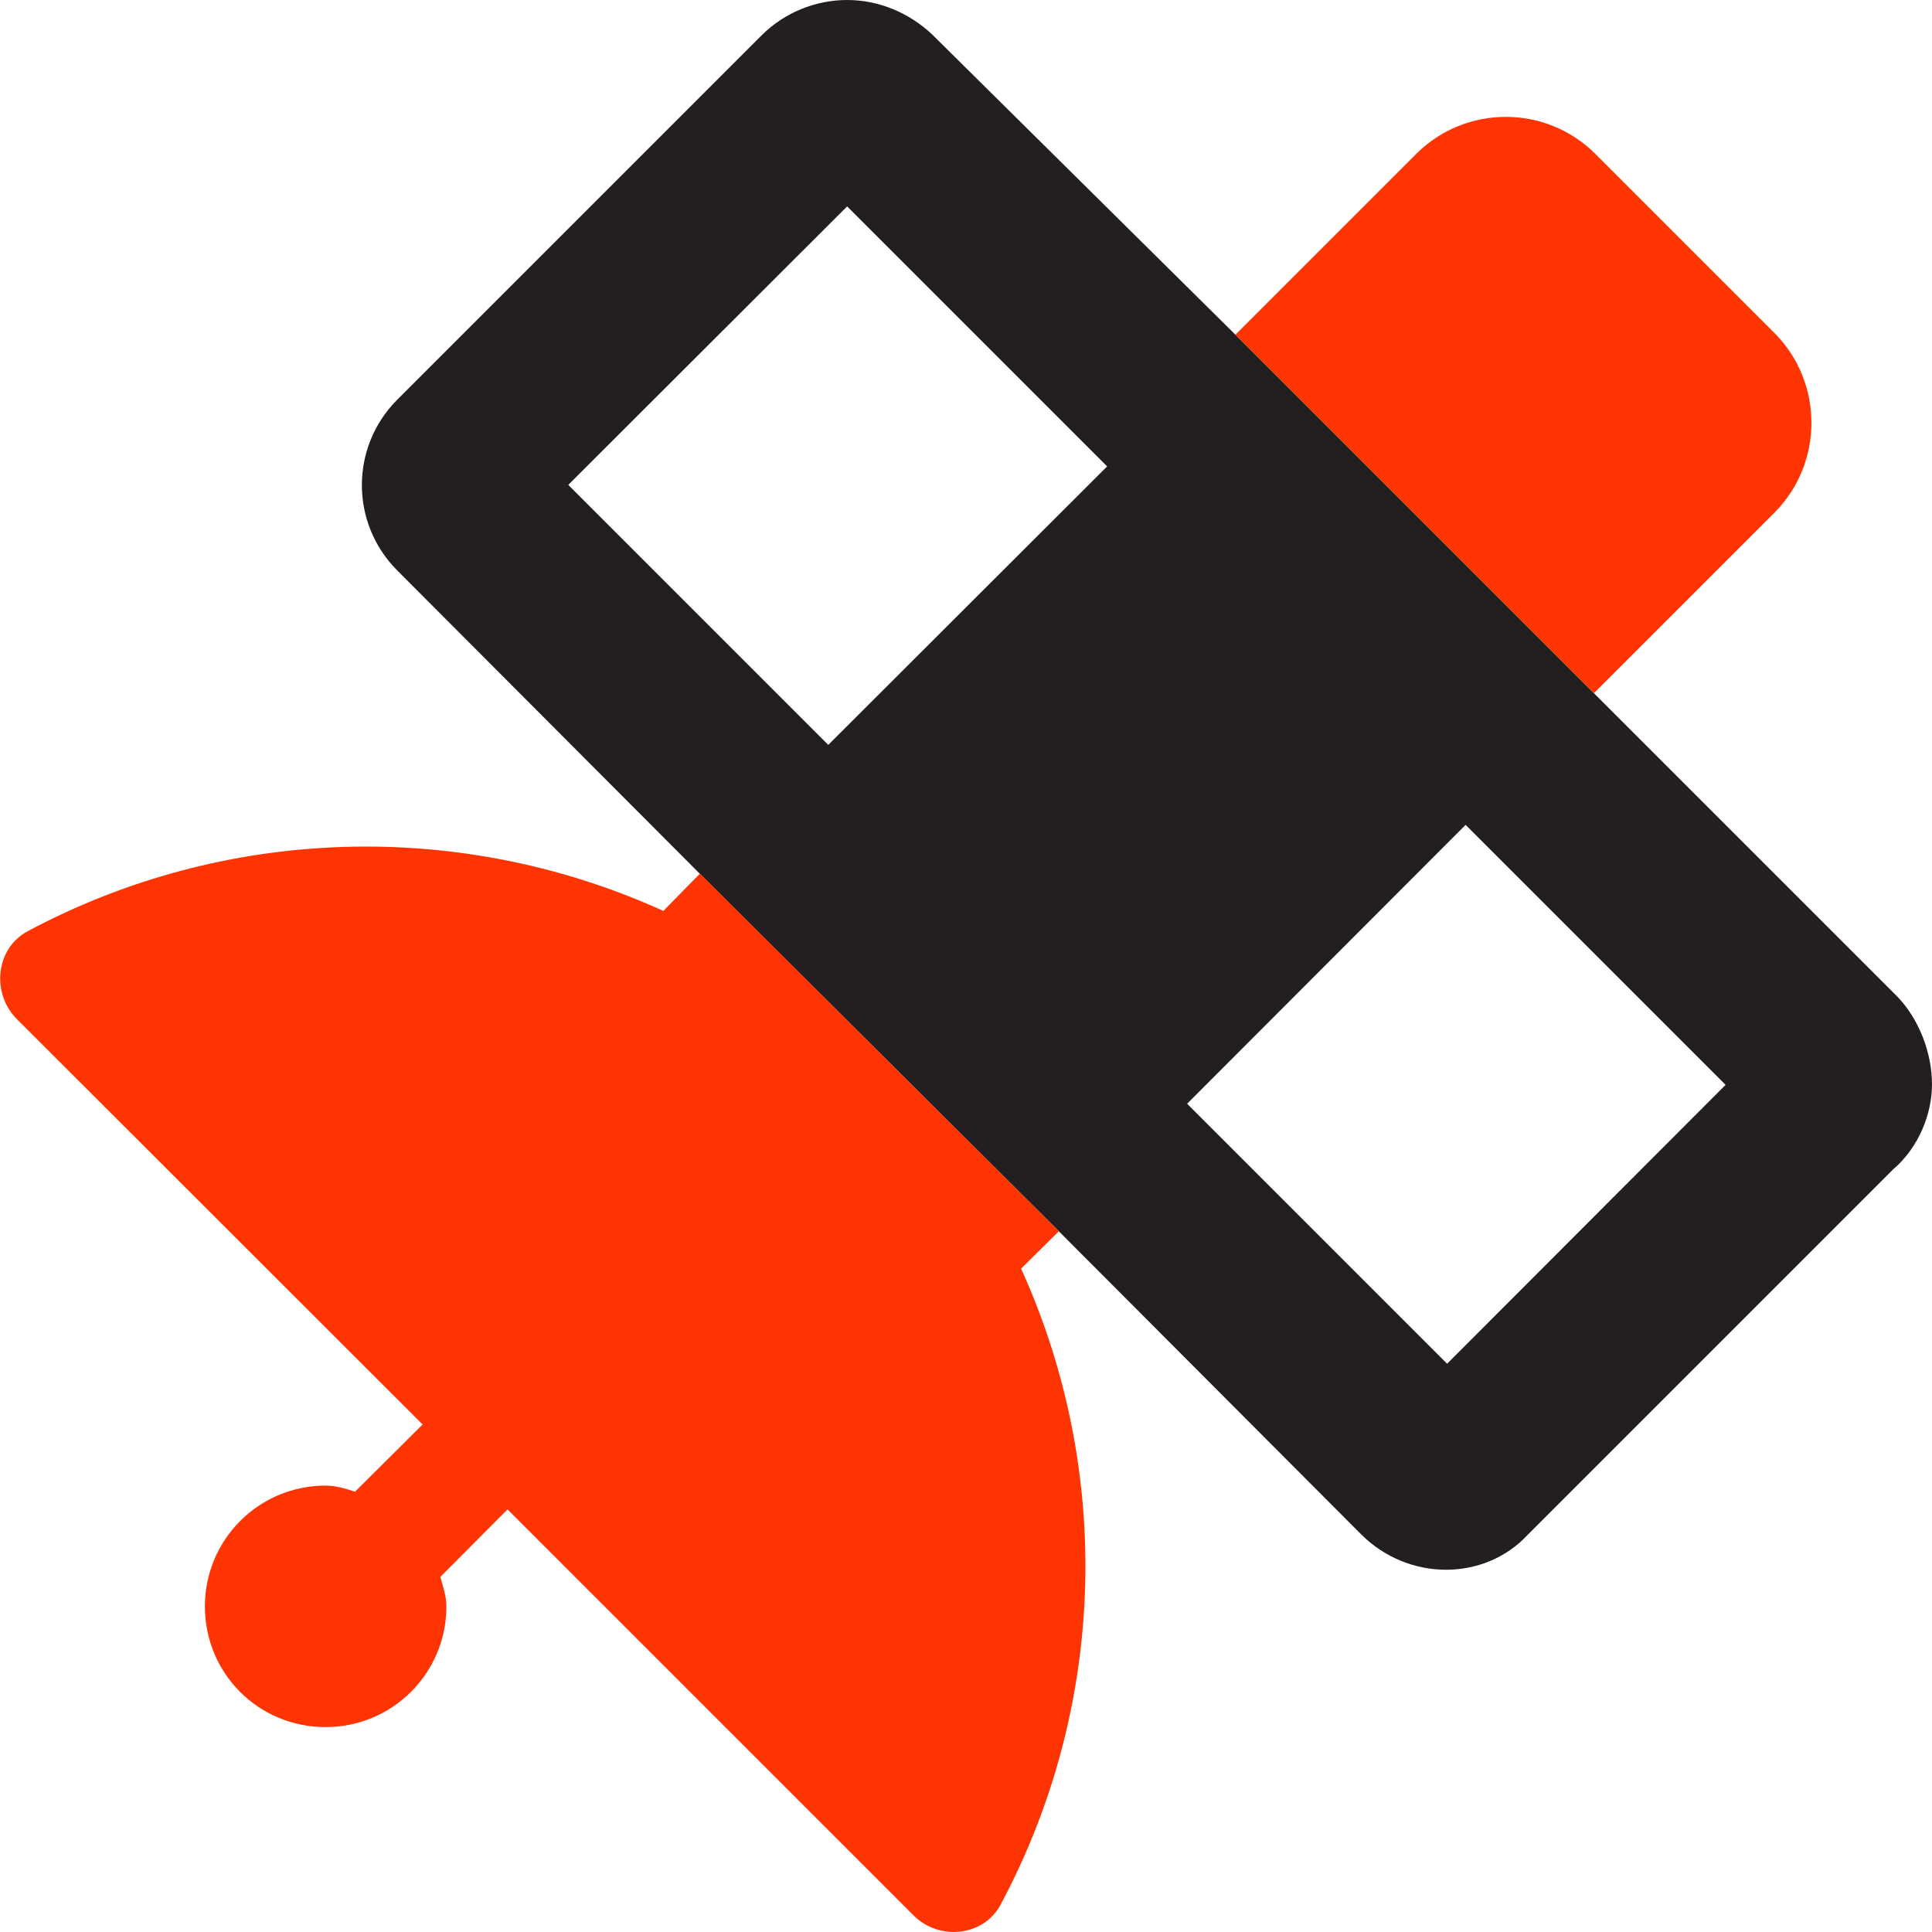
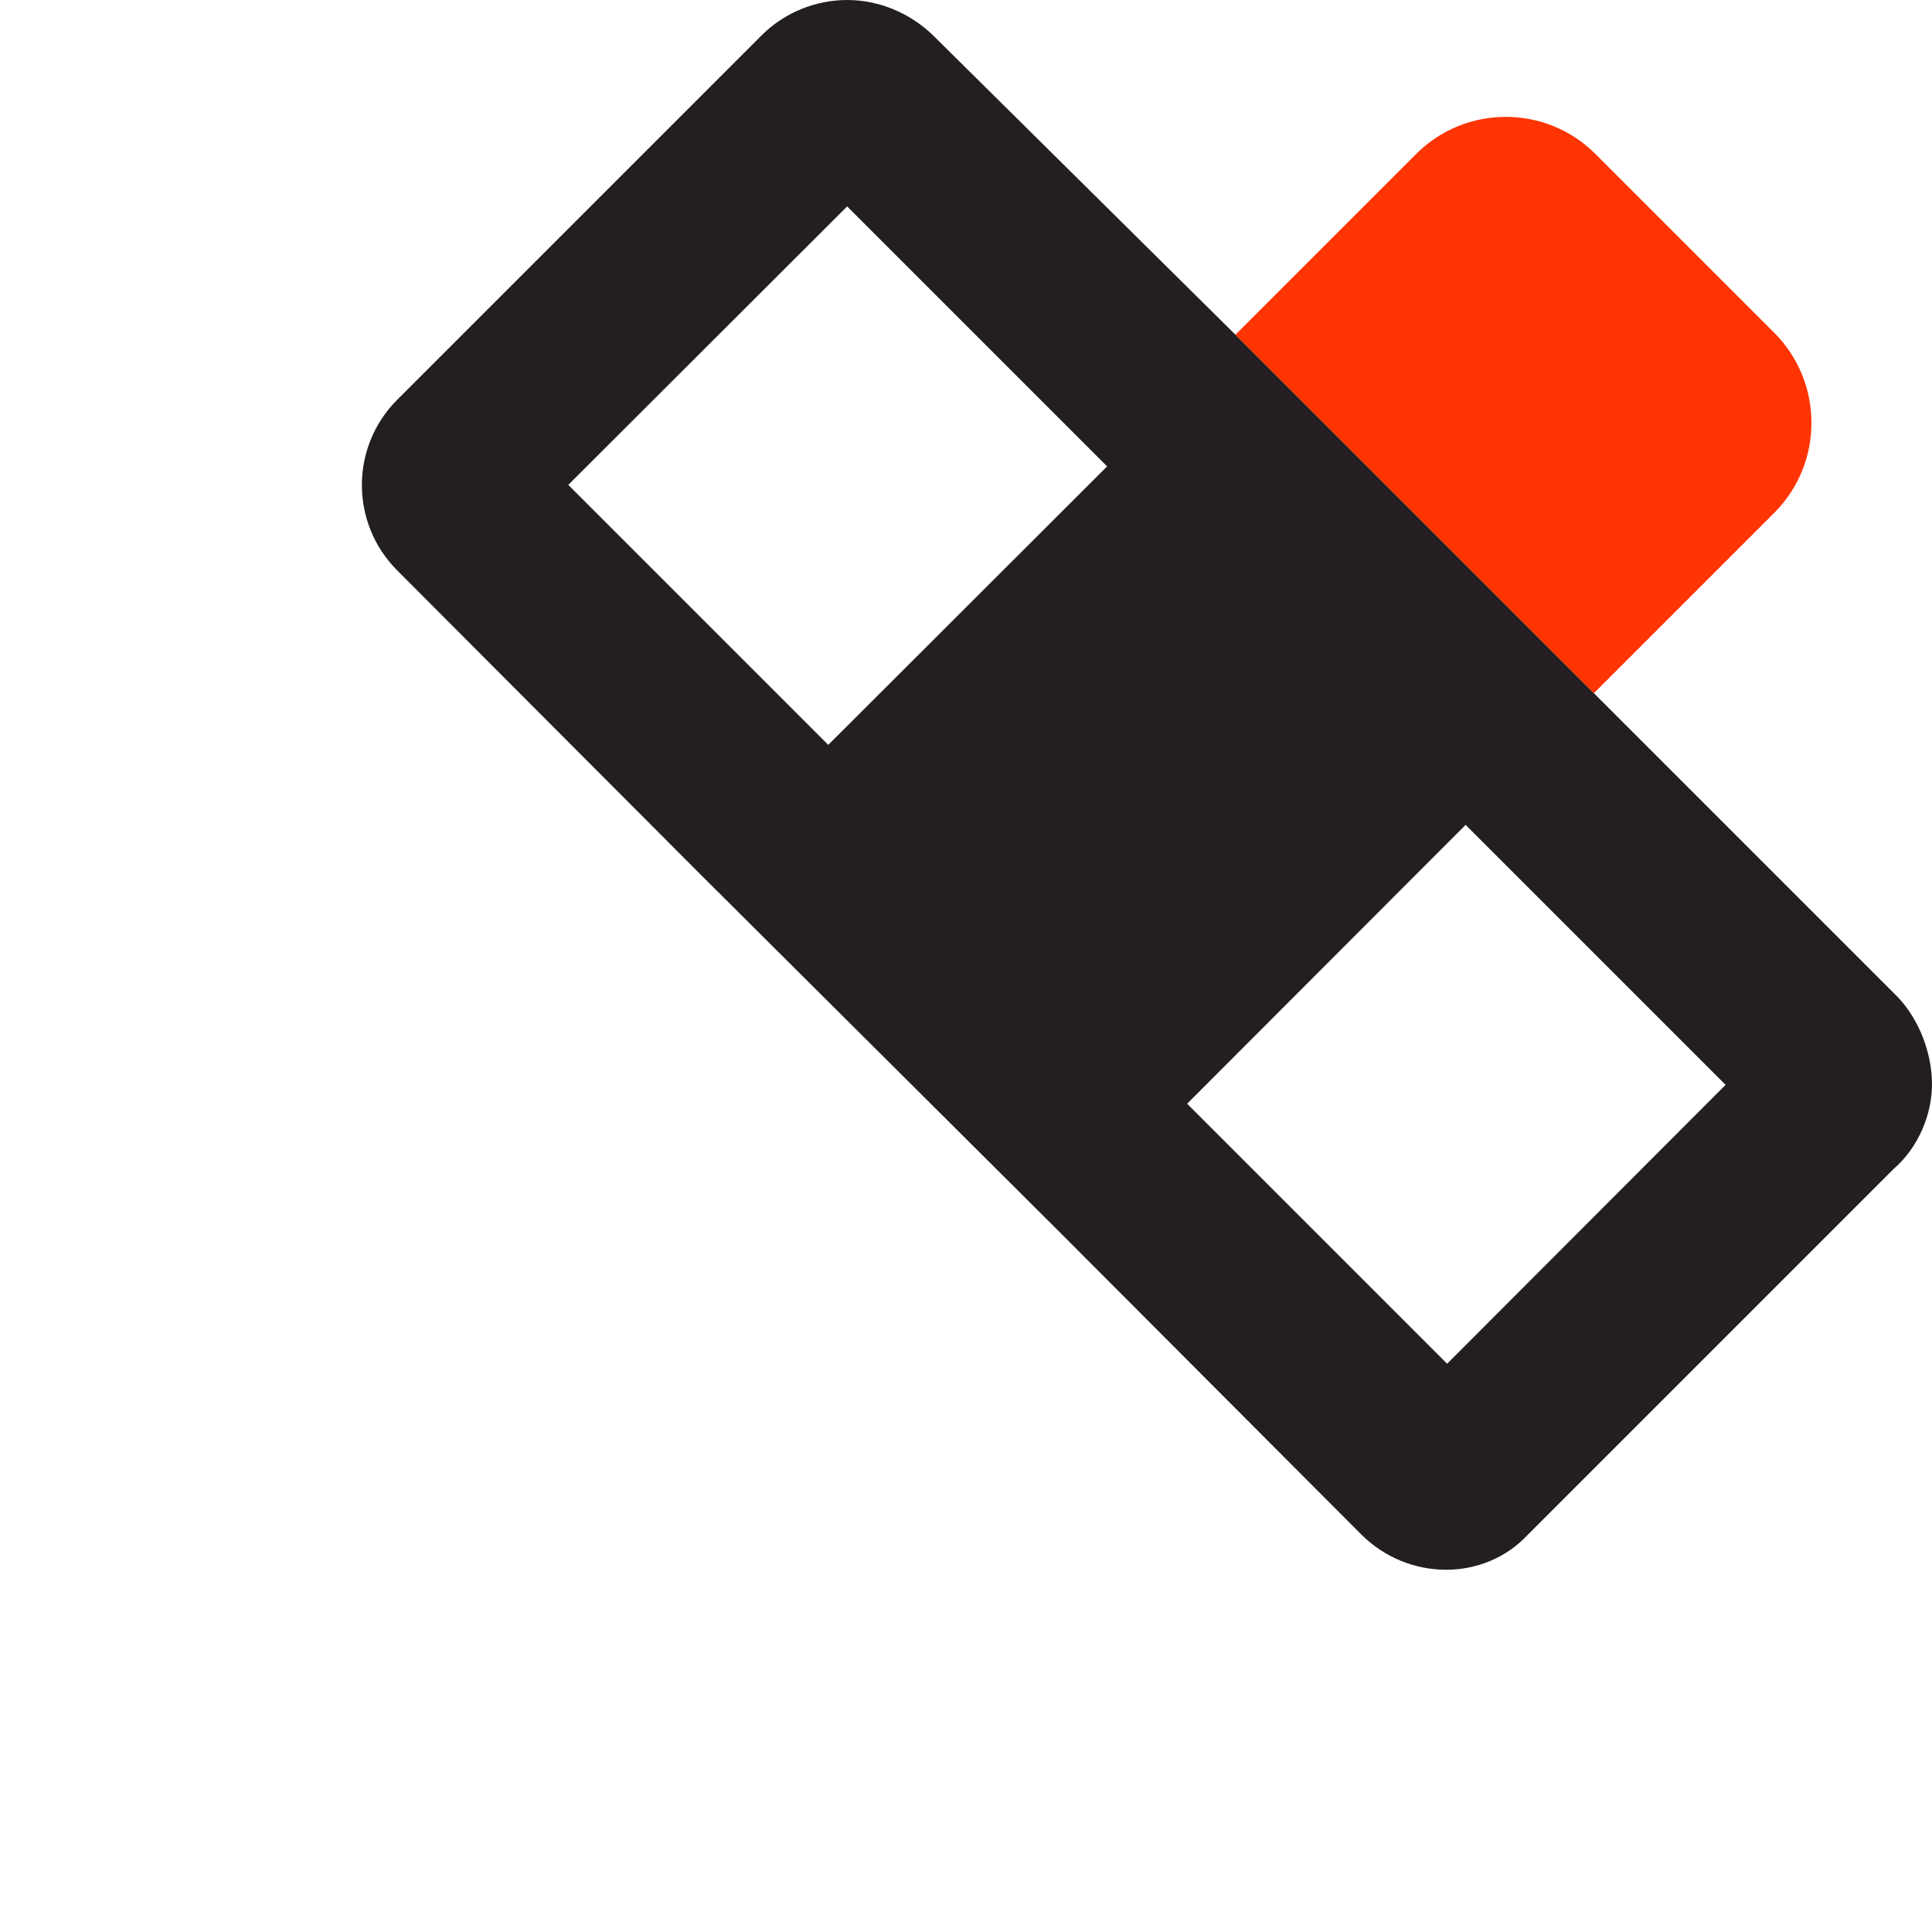
<svg xmlns="http://www.w3.org/2000/svg" version="1.1" id="Camada_1" x="0px" y="0px" viewBox="0 0 512 512" style="enable-background:new 0 0 512 512;" xml:space="preserve">
  <style type="text/css">
	.st0{fill:#231F20;}
	.st1{fill:#FF3403;}
</style>
  <g id="Camada_1_00000139980892254705846660000003907192690509636772_">
    <path class="st0" d="M280.6,326.3l80.2,80.4c12.5,12.4,32.6,12.4,44.1,0l96.8-96.8c6.9-5.9,10.3-14.9,10.3-22.5   c0-8.3-3.4-17.3-9.2-23.3l-80.4-80.4l-95-95L247.1,9.2C241,3.4,232.9,0,224.5,0C216,0,207.9,3.4,202,9.2L105.2,106   c-12.4,12.5-12.4,32.6,0,45.1l80.2,80.4 M219.5,197.4l-68.9-68.9l73.9-73.8l68.9,68.9L219.5,197.4z M383.5,361.4l-68.9-68.9   l73.8-73.9l68.9,68.9L383.5,361.4z" />
  </g>
  <g id="Camada_3">
    <path class="st1" d="M422.4,183.7l47.9-47.9c13-13.1,13-34.4,0-47.5l-47.5-47.5c-13.1-13.1-34.4-13.1-47.5,0l-47.9,47.9   L422.4,183.7z" />
  </g>
  <g id="Camada_2_00000029759083660073111850000014405724533974011319_">
-     <path class="st1" d="M185.5,231.5l-9.7,9.9c-54-24.5-116.3-22.5-168.5,5.4c-8.5,4.6-9.6,16.4-2.9,23.2L112,377.5l-17.9,17.8   c-2.6-0.8-5-1.6-7.8-1.6c-17.8,0-32,14.4-32,32c0,17.8,14.2,32,32,32c17.6,0,32-14.2,32-32c0-2.8-0.9-5.1-1.6-7.8l17.8-17.9   l107.6,107.6c6.8,6.8,18.6,5.6,23.1-2.9c27.9-52.2,29.9-114.5,5.4-168.5l10-9.9L185.5,231.5z" />
-   </g>
+     </g>
</svg>